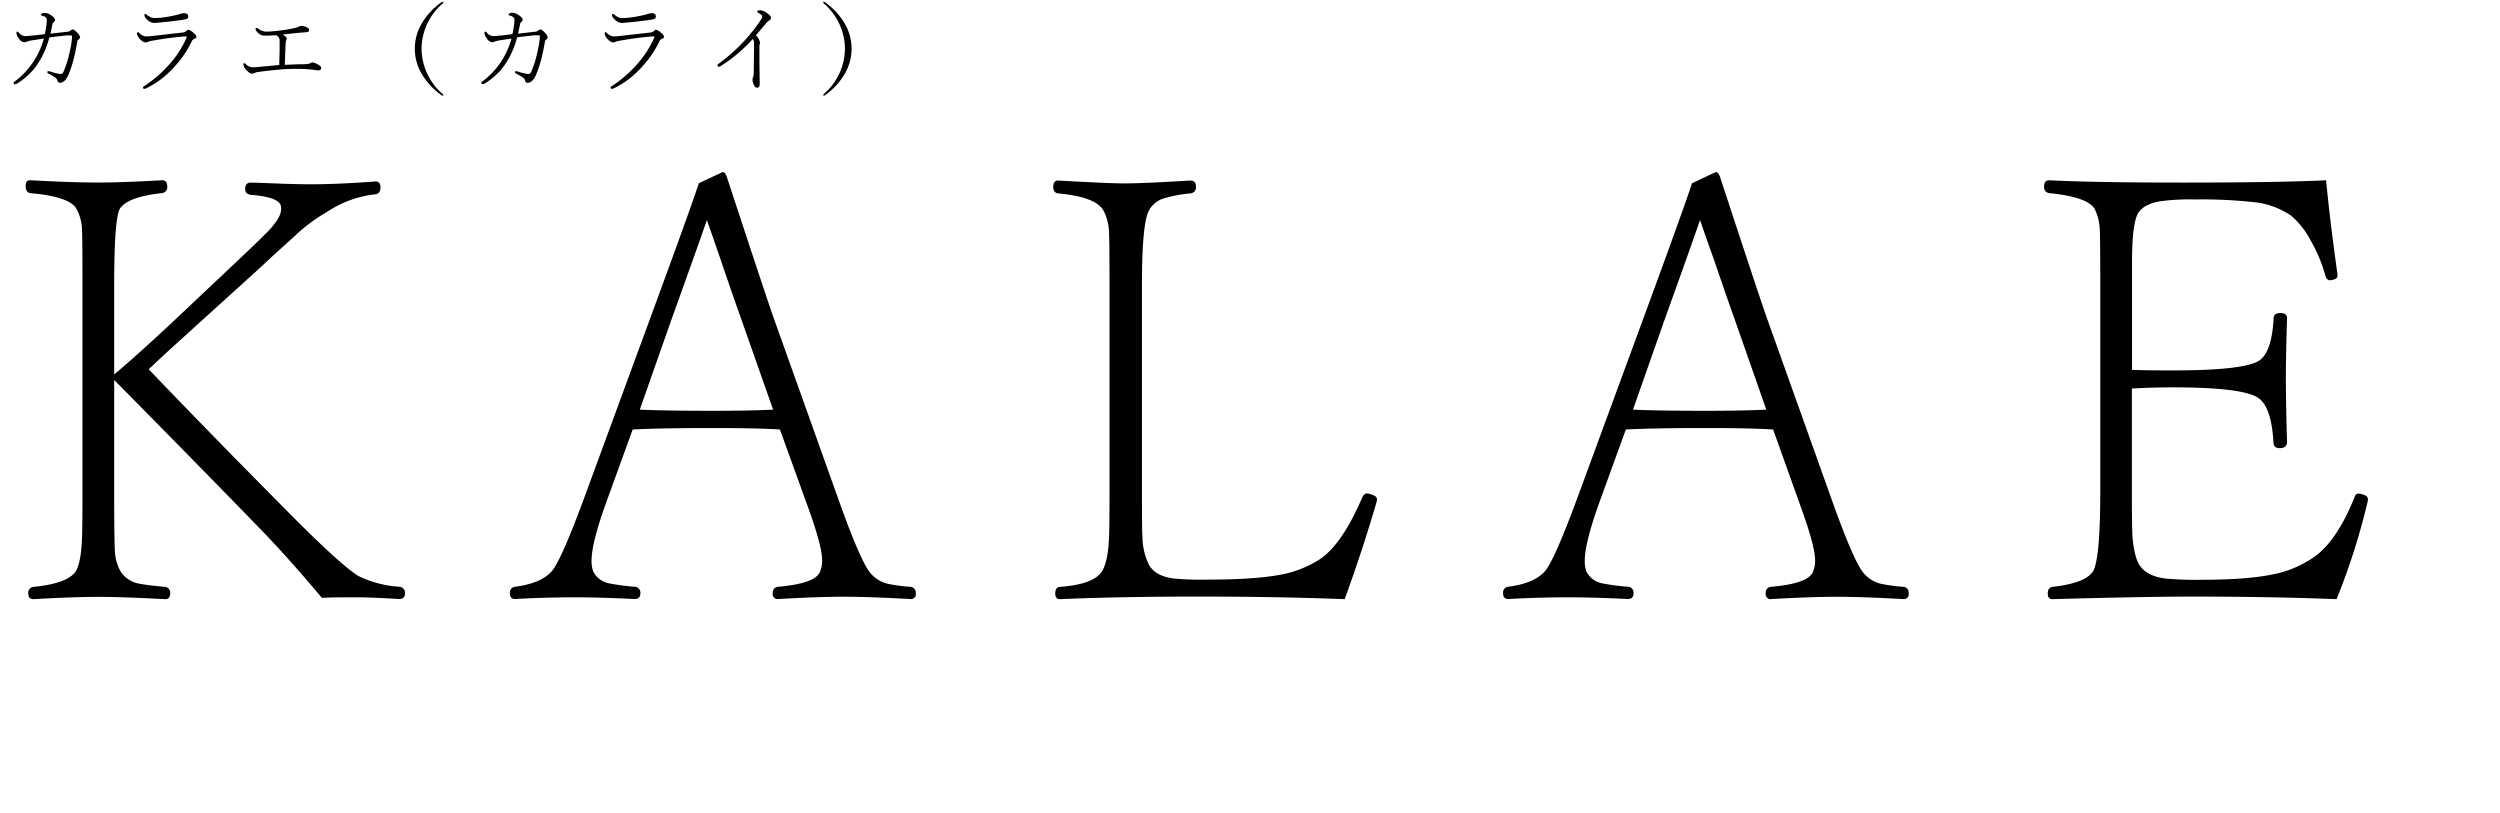
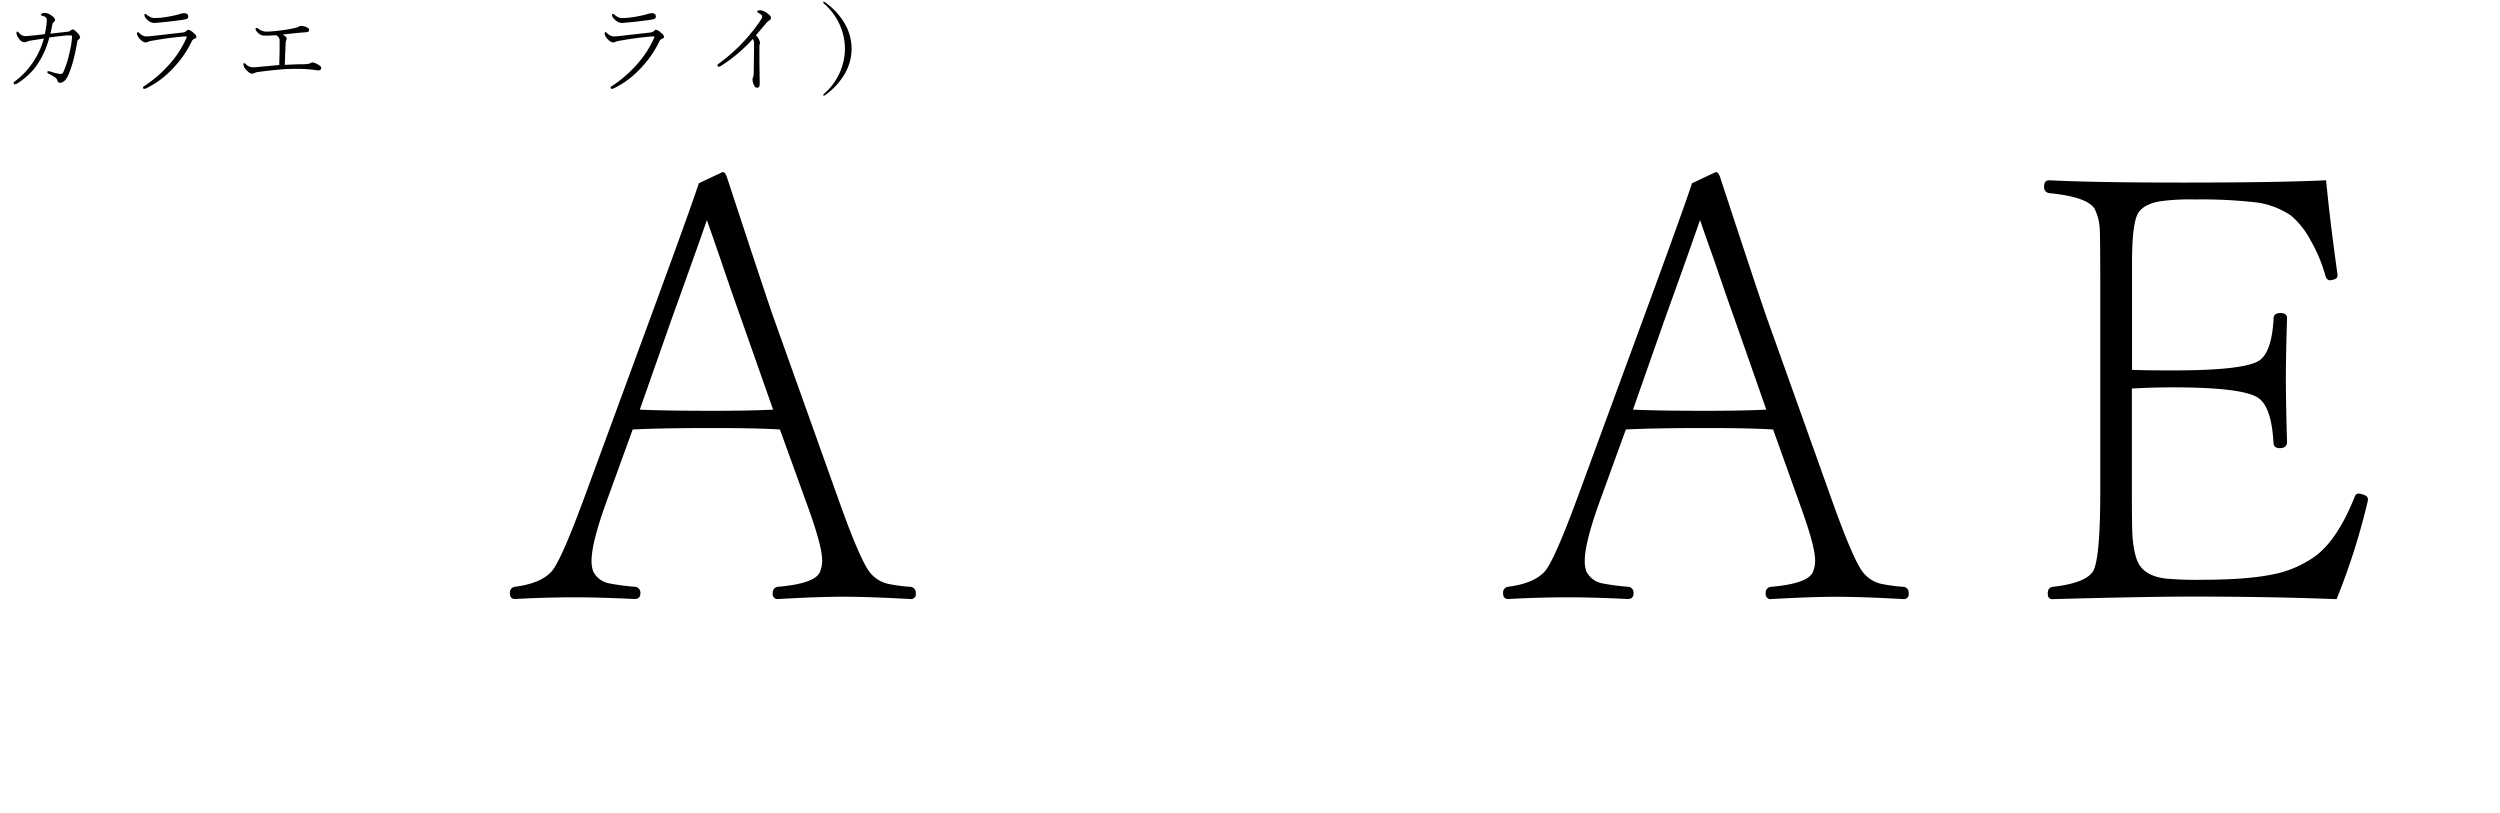
<svg xmlns="http://www.w3.org/2000/svg" id="レイヤー_1" data-name="レイヤー 1" viewBox="0 0 513.22 166.97">
-   <path d="M23.44,78v22.91q0,10.37.17,12.6a9.33,9.33,0,0,0,1.18,3.86,5.73,5.73,0,0,0,3.92,2.47c.94.19,2.68.41,5.22.64a1.2,1.2,0,0,1,1,1.35q0,1.17-1,1.17-9.09-.47-13.6-.47-5.16,0-13.47.47c-.71,0-1.06-.39-1.06-1.17a1.2,1.2,0,0,1,1.06-1.35q7.2-.7,8.78-3.34,1-1.87,1.18-6.39.11-2,.11-9.84V58.52q0-10-.11-11.72a9.59,9.59,0,0,0-1.12-3.93q-1.39-2.52-9.49-3.22c-.63-.12-.94-.61-.94-1.47S5.58,37,6.21,37q8.73.48,14.06.47,4.92,0,13-.47c.7,0,1.06.43,1.06,1.29a1.2,1.2,0,0,1-1.06,1.35q-7.09.76-8.67,3.22Q23.44,45,23.44,58.52V76.86q3.45-2.82,11.19-10L47.58,54.65q6.74-6.33,8.08-7.85C57,45.24,57.71,44,57.71,42.93a4.16,4.16,0,0,0-.05-.64c-.24-1.21-2.29-2-6.16-2.29q-1.17-.18-1.17-1.17,0-1.35,1.17-1.35.59,0,6.62.24c2.19.07,4.11.11,5.75.11q5.51,0,13.24-.58,1,0,1,1.23c0,.82-.35,1.29-1,1.4a22.18,22.18,0,0,0-10,3.64,34.8,34.8,0,0,0-6.68,5l-4.34,3.92C54.45,54,53.07,55.26,52,56.23L40.61,66.54q-2.3,2.11-6.33,5.75L30.53,75.8q11.72,12.3,30.11,30.82,9.74,9.73,13,11.66a22.37,22.37,0,0,0,8.32,2.17,1.24,1.24,0,0,1,1.18,1.35q0,1.17-1.23,1.17c-3.75-.23-6.67-.35-8.74-.35-3,0-5.41,0-7.08.12Q59.93,115.41,54.79,110,44.17,99,23.44,78Z" />
  <path d="M160.11,88.17q-4.8-.3-13.88-.3-10.5,0-16.35.3l-5.27,14.53q-3.17,8.67-3.17,12.42a6.08,6.08,0,0,0,.35,2.22,4.59,4.59,0,0,0,3.23,2.41,45.67,45.67,0,0,0,5.21.7,1.21,1.21,0,0,1,1.23,1.35q0,1.17-1.23,1.17-6.91-.34-11.95-.35-6.33,0-12.54.35c-.7,0-1.06-.39-1.06-1.17a1.2,1.2,0,0,1,1.06-1.35q5.39-.7,7.56-3.22,1.94-2.3,6.62-15l13.83-37.62q7.78-21.15,9.72-27l4.87-2.29c.35,0,.64.34.87,1q8.21,25,9.61,28.94l13.54,37.92q4.09,11.42,6.09,14.17a6.74,6.74,0,0,0,3.69,2.47,32.2,32.2,0,0,0,4.63.64A1.2,1.2,0,0,1,188,121.8a1,1,0,0,1-1.18,1.17q-8.55-.47-13.71-.47-5,0-13.3.47a1,1,0,0,1-1.17-1.17,1.19,1.19,0,0,1,1.17-1.35q7.44-.65,8.5-3a6,6,0,0,0,.47-2.46q0-2.81-2.87-10.78Zm-15-43q-.81,2.4-3.28,9.31-2.64,7.39-3.81,10.61l-6.68,19q4.92.24,14.89.24,8,0,12.48-.24l-6.62-18.81q-1.47-4.09-4.16-12C146.6,49.42,145.66,46.72,145.11,45.16Z" />
-   <path d="M276.05,123q-13.49-.52-29.65-.53t-28.83.53c-.63,0-.94-.39-.94-1.17s.31-1.35.94-1.35c4.76-.35,7.68-1.46,8.73-3.34q1.11-1.87,1.35-6.39.12-2,.12-9.84V58.52q0-9.5-.12-11.19a10.33,10.33,0,0,0-1.06-4q-1.51-2.93-9.43-3.63c-.63-.12-.94-.57-.94-1.35s.31-1.29.94-1.29q10.54.59,13.59.59,3.93,0,13.6-.59,1.17,0,1.17,1.29a1.23,1.23,0,0,1-1.17,1.35A28.82,28.82,0,0,0,239,40.7a5.17,5.17,0,0,0-3.11,2.47q-1.46,2.56-1.46,15.35v42.36c0,5.12,0,8.26.11,9.43a13.36,13.36,0,0,0,1.35,5.69q1.35,2.28,5,2.75a59.33,59.33,0,0,0,6.86.24c7.18,0,12.6-.41,16.23-1.24a22.39,22.39,0,0,0,6.85-2.87q4.64-3,8.85-12.83c.27-.51.59-.76.94-.76a2.26,2.26,0,0,1,.76.18q1.29.34,1.29,1a2.69,2.69,0,0,1-.06.53Q279.79,112.71,276.05,123Z" />
  <path d="M364,88.17q-4.8-.3-13.88-.3-10.5,0-16.35.3l-5.28,14.53q-3.15,8.67-3.16,12.42a6.08,6.08,0,0,0,.35,2.22,4.59,4.59,0,0,0,3.23,2.41,45.67,45.67,0,0,0,5.21.7,1.21,1.21,0,0,1,1.23,1.35q0,1.17-1.23,1.17-6.91-.34-11.95-.35-6.33,0-12.54.35c-.71,0-1.06-.39-1.06-1.17a1.2,1.2,0,0,1,1.06-1.35q5.38-.7,7.56-3.22,1.93-2.3,6.62-15l13.83-37.62q7.78-21.15,9.72-27l4.87-2.29c.35,0,.64.34.87,1q8.21,25,9.61,28.94l13.54,37.92q4.09,11.42,6.09,14.17a6.74,6.74,0,0,0,3.69,2.47,32.2,32.2,0,0,0,4.63.64,1.19,1.19,0,0,1,1.17,1.35,1,1,0,0,1-1.17,1.17q-8.55-.47-13.71-.47-5,0-13.3.47a1,1,0,0,1-1.17-1.17,1.19,1.19,0,0,1,1.17-1.35q7.44-.65,8.5-3a6,6,0,0,0,.47-2.46q0-2.81-2.88-10.78Zm-15-43q-.83,2.4-3.28,9.31-2.64,7.39-3.81,10.61l-6.68,19q4.92.24,14.89.24,8,0,12.48-.24L356,65.25q-1.47-4.09-4.16-12C350.46,49.42,349.52,46.72,349,45.16Z" />
  <path d="M479.67,123q-13.31-.52-29.41-.53-9.74,0-28.95.53-.93,0-.93-1.17t.93-1.35q6.85-.77,8.38-3.22,1.47-2.64,1.47-16.35V58.52q0-10-.12-11.72A10.22,10.22,0,0,0,430,42.87q-1.51-2.46-9.31-3.22a1.2,1.2,0,0,1-1.06-1.35c0-.86.35-1.29,1.06-1.29q9.38.48,27.89.47,19,0,28.94-.47.76,8,2.29,19a3.41,3.41,0,0,1,.06.52c0,.47-.3.77-.88.88a2.56,2.56,0,0,1-.7.12c-.39,0-.69-.27-.88-.82a31.19,31.19,0,0,0-3.05-7.32,17.13,17.13,0,0,0-4-5.1,16.46,16.46,0,0,0-7.85-2.81,98.32,98.32,0,0,0-12-.53,43.94,43.94,0,0,0-7.32.41q-3,.59-4.16,2.23-1.35,2-1.35,10.19V75.92c1.44.08,4.28.12,8.5.12q15.06,0,17.81-2.17,2.4-1.87,2.75-8.44,0-1.17,1.41-1.17t1.35,1.17q-.24,7.91-.24,12.13,0,4.86.24,13.18Q469.48,92,468,92q-1.29,0-1.29-1.23-.41-7.2-3.1-9.08-3.17-2.16-17.46-2.17-4.29,0-8.5.24v21.15q0,7.26.12,9.2.35,4.22,1.46,5.92c1,1.52,2.79,2.44,5.45,2.75a68.59,68.59,0,0,0,7.38.24q10.32,0,15.88-1.41a22.24,22.24,0,0,0,6.62-2.93q5-3.16,8.79-12.6c.16-.51.45-.76.88-.76a2.2,2.2,0,0,1,.76.18c.75.19,1.12.52,1.12,1a3.22,3.22,0,0,1-.12.71A137.42,137.42,0,0,1,479.67,123Z" />
  <path d="M10.36,6.91l3.49-.4a.88.88,0,0,0,.55-.17,1.14,1.14,0,0,1,.52-.3c.21,0,.55.24,1,.74a1.51,1.51,0,0,1,.51.86.61.61,0,0,1-.32.49.68.68,0,0,0-.25.5c-.25,1.34-.42,2.21-.53,2.63a25.55,25.55,0,0,1-1.24,4Q13.36,17,12.29,17c-.28,0-.46-.19-.54-.58a1.19,1.19,0,0,0-.55-.6c-.59-.36-1-.6-1.27-.72a.28.28,0,0,1-.2-.28c0-.15.06-.22.2-.22l.54.12a9,9,0,0,0,1.93.47A.64.64,0,0,0,13,14.8a19.68,19.68,0,0,0,1.28-4.06,16.3,16.3,0,0,0,.51-3.2c0-.19-.07-.28-.22-.28l-.78,0c-1.35.13-2.57.28-3.67.44a17.43,17.43,0,0,1-2.41,5.46,11.8,11.8,0,0,1-2,2.31,13.75,13.75,0,0,1-2.17,1.66,1,1,0,0,1-.49.17c-.17,0-.25-.09-.25-.28s.1-.2.28-.34a16.1,16.1,0,0,0,3.71-3.92A16.49,16.49,0,0,0,9,7.91l-2.18.34a6.11,6.11,0,0,0-1.28.29A1.12,1.12,0,0,1,5,8.67a1.46,1.46,0,0,1-1.12-.76,2.07,2.07,0,0,1-.5-1.11c0-.21.06-.31.19-.31s.17.09.33.25a1.71,1.71,0,0,0,1.24.67,13.25,13.25,0,0,0,1.38-.1L7.9,7.17,9.2,7A20.25,20.25,0,0,0,9.62,4.2a.8.8,0,0,0-.33-.71,2,2,0,0,0-.69-.28c-.13,0-.2-.09-.2-.17s.09-.21.28-.3a1.13,1.13,0,0,1,.46-.1,2.5,2.5,0,0,1,1.3.46c.57.36.86.69.86,1,0,.13-.1.27-.3.44a1,1,0,0,0-.22.38C10.55,6,10.41,6.63,10.36,6.91Z" />
  <path d="M29.94,7.48q.45,0,1.56-.12l6.12-.7a1.16,1.16,0,0,0,.64-.3.6.6,0,0,1,.4-.25,2.19,2.19,0,0,1,1,.58c.43.34.65.62.65.85s-.12.31-.36.4a1,1,0,0,0-.6.58,21.57,21.57,0,0,1-4.32,6,18,18,0,0,1-5,3.6,1.91,1.91,0,0,1-.39.13.25.25,0,0,1-.28-.28c0-.09.05-.16.16-.24a25.19,25.19,0,0,0,5.35-4.64,20.59,20.59,0,0,0,3.37-5.22,1.38,1.38,0,0,0,.1-.3s0-.08-.1-.08l-.53,0q-3,.25-6.42.86a4.08,4.08,0,0,0-.89.22,1.1,1.1,0,0,1-.52.14,1.24,1.24,0,0,1-.65-.25A3,3,0,0,1,28.7,8a2.1,2.1,0,0,1-.58-1.1q0-.3.18-.3a.4.4,0,0,1,.26.14A2.29,2.29,0,0,0,29.94,7.48ZM31.72,3.7q.62,0,1.26-.06a25.24,25.24,0,0,0,3.76-.7,3.85,3.85,0,0,1,1-.23q.9,0,.9.69a.52.52,0,0,1-.36.5,7.35,7.35,0,0,1-1.3.24c-1.71.23-3,.38-4,.46l-1.29.12a2.08,2.08,0,0,1-1.36-.59c-.44-.38-.67-.71-.67-1s.06-.28.16-.28a.46.46,0,0,1,.28.15,4.61,4.61,0,0,0,.82.54A1.78,1.78,0,0,0,31.72,3.7Z" />
  <path d="M58.46,13.3c.63,0,1.56-.07,2.78-.1.85,0,1.42,0,1.7-.07a1.88,1.88,0,0,0,.68-.11,1.35,1.35,0,0,1,.56-.2,3,3,0,0,1,1.38.62.65.65,0,0,1,.38.53.45.45,0,0,1-.15.35.52.52,0,0,1-.37.13q-.19,0-1.32-.15c-.65-.08-1.45-.13-2.42-.16h-.56c-1.13,0-2.38,0-3.74.15-.84.05-2.35.22-4.52.5a2,2,0,0,0-.62.21,1.14,1.14,0,0,1-.52.12c-.33,0-.76-.31-1.3-.92a1.55,1.55,0,0,1-.44-1c0-.16.05-.24.16-.24a.4.4,0,0,1,.26.14,2.06,2.06,0,0,0,1.44.71H52c.19,0,.54,0,1.06-.07l4.27-.39c0-.65.05-1.66.07-3,0-.52,0-1.22,0-2.11a.92.92,0,0,0-.2-.57,2.55,2.55,0,0,0-.44-.42l-.63,0-.9.06c-.49,0-.82,0-1,0A1.8,1.8,0,0,1,53,6.78c-.36-.36-.54-.63-.54-.82s.08-.22.23-.22a.36.36,0,0,1,.27.1,2.72,2.72,0,0,0,1.87.65,25.14,25.14,0,0,0,2.51-.21,28.09,28.09,0,0,0,3.16-.52,2.68,2.68,0,0,0,.74-.26,1.45,1.45,0,0,1,.62-.18,2.7,2.7,0,0,1,1.31.4.49.49,0,0,1,.29.44c0,.23-.14.37-.4.42s-.58.07-1.06.1-2,.19-4,.42a3.3,3.3,0,0,1,.6.38.57.57,0,0,1,.24.44.88.88,0,0,1-.1.4,1.79,1.79,0,0,0-.1.54l-.1,2.37C58.52,12,58.49,12.66,58.46,13.3Z" />
-   <path d="M90.87.36c.09,0,.13,0,.13.14a.31.31,0,0,1-.13.22A12.38,12.38,0,0,0,86.54,10a12.46,12.46,0,0,0,4.33,9.3c.09.08.13.14.13.2s0,.14-.13.14a.58.58,0,0,1-.27-.12,14.29,14.29,0,0,1-4-4.31,10.15,10.15,0,0,1,0-10.42A13.68,13.68,0,0,1,90.68.44.41.41,0,0,1,90.87.36Z" />
-   <path d="M106.36,6.91l3.49-.4a.88.88,0,0,0,.55-.17,1.14,1.14,0,0,1,.52-.3c.21,0,.55.24,1,.74a1.51,1.51,0,0,1,.51.86.61.61,0,0,1-.32.49.68.68,0,0,0-.25.5c-.25,1.34-.42,2.21-.53,2.63a25.55,25.55,0,0,1-1.24,4Q109.35,17,108.29,17c-.28,0-.46-.19-.54-.58a1.19,1.19,0,0,0-.55-.6c-.59-.36-1-.6-1.27-.72a.28.28,0,0,1-.2-.28c0-.15.06-.22.2-.22l.54.12a9,9,0,0,0,1.93.47.64.64,0,0,0,.63-.41,19.68,19.68,0,0,0,1.28-4.06,16.3,16.3,0,0,0,.51-3.2c0-.19-.07-.28-.22-.28l-.78,0c-1.35.13-2.57.28-3.67.44a17.43,17.43,0,0,1-2.41,5.46,11.8,11.8,0,0,1-2,2.31,13.75,13.75,0,0,1-2.17,1.66,1,1,0,0,1-.49.17c-.17,0-.25-.09-.25-.28s.1-.2.28-.34a16.1,16.1,0,0,0,3.71-3.92A16.49,16.49,0,0,0,105,7.91l-2.18.34a6.11,6.11,0,0,0-1.28.29,1.12,1.12,0,0,1-.46.13,1.46,1.46,0,0,1-1.12-.76,2.07,2.07,0,0,1-.5-1.11c0-.21.06-.31.19-.31s.17.09.33.25a1.71,1.71,0,0,0,1.24.67,13.25,13.25,0,0,0,1.38-.1l1.34-.14L105.2,7a20.25,20.25,0,0,0,.42-2.83.8.8,0,0,0-.33-.71,2,2,0,0,0-.69-.28c-.13,0-.2-.09-.2-.17s.09-.21.28-.3a1.13,1.13,0,0,1,.46-.1,2.5,2.5,0,0,1,1.3.46c.57.36.86.69.86,1,0,.13-.1.27-.3.44a1,1,0,0,0-.22.38C106.55,6,106.41,6.63,106.36,6.91Z" />
  <path d="M125.94,7.48q.45,0,1.56-.12l6.12-.7a1.16,1.16,0,0,0,.64-.3.6.6,0,0,1,.4-.25,2.19,2.19,0,0,1,1,.58c.43.34.65.62.65.85s-.12.31-.36.4a1,1,0,0,0-.6.58,21.57,21.57,0,0,1-4.32,6,18,18,0,0,1-5,3.6,1.91,1.91,0,0,1-.39.13.25.25,0,0,1-.28-.28c0-.09,0-.16.16-.24a25.19,25.19,0,0,0,5.35-4.64,20.59,20.59,0,0,0,3.37-5.22,1.38,1.38,0,0,0,.1-.3s0-.08-.1-.08l-.53,0q-3,.25-6.42.86a4.08,4.08,0,0,0-.89.22,1.1,1.1,0,0,1-.52.14,1.24,1.24,0,0,1-.65-.25A3,3,0,0,1,124.7,8a2.1,2.1,0,0,1-.58-1.1q0-.3.18-.3a.4.4,0,0,1,.26.14A2.29,2.29,0,0,0,125.94,7.48Zm1.78-3.78q.61,0,1.26-.06a25.24,25.24,0,0,0,3.76-.7,3.85,3.85,0,0,1,1-.23q.9,0,.9.69a.52.52,0,0,1-.36.5,7.35,7.35,0,0,1-1.3.24c-1.71.23-3,.38-4,.46l-1.29.12a2.08,2.08,0,0,1-1.36-.59c-.44-.38-.67-.71-.67-1s.06-.28.16-.28a.46.46,0,0,1,.28.15,4.61,4.61,0,0,0,.82.54A1.78,1.78,0,0,0,127.72,3.7Z" />
  <path d="M154.54,8A31.24,31.24,0,0,1,148,13.53a1,1,0,0,1-.46.15.23.23,0,0,1-.26-.26c0-.11.1-.23.3-.38A35,35,0,0,0,153,8.16,33.67,33.67,0,0,0,156.24,4a1.15,1.15,0,0,0,.22-.68c0-.16-.25-.38-.74-.66-.2-.13-.3-.22-.3-.28s.2-.28.62-.28a2.85,2.85,0,0,1,1.48.63c.5.36.76.67.76.93a.65.65,0,0,1-.44.58,2.62,2.62,0,0,0-.56.54q-.87,1-2.1,2.46A2.7,2.7,0,0,1,156,8.66.78.78,0,0,1,156,9a1.19,1.19,0,0,0-.1.49c0,.71,0,1.8,0,3.29l.06,4.31c0,.61-.16.92-.49.92s-.54-.19-.71-.58a2.74,2.74,0,0,1-.28-1.12.9.9,0,0,1,.1-.42,3.18,3.18,0,0,0,.16-1c0-1.82.06-3.77.06-5.84A1.87,1.87,0,0,0,154.54,8Z" />
  <path d="M169.11.36a.37.37,0,0,1,.21.08,13.68,13.68,0,0,1,4.06,4.35,10.15,10.15,0,0,1,0,10.42,13.71,13.71,0,0,1-4,4.31.45.45,0,0,1-.23.12c-.1,0-.15-.05-.15-.14a.33.33,0,0,1,.15-.22A12.46,12.46,0,0,0,173.46,10,12.43,12.43,0,0,0,169.09.68a.28.28,0,0,1-.09-.2C169,.4,169,.36,169.11.36Z" />
</svg>